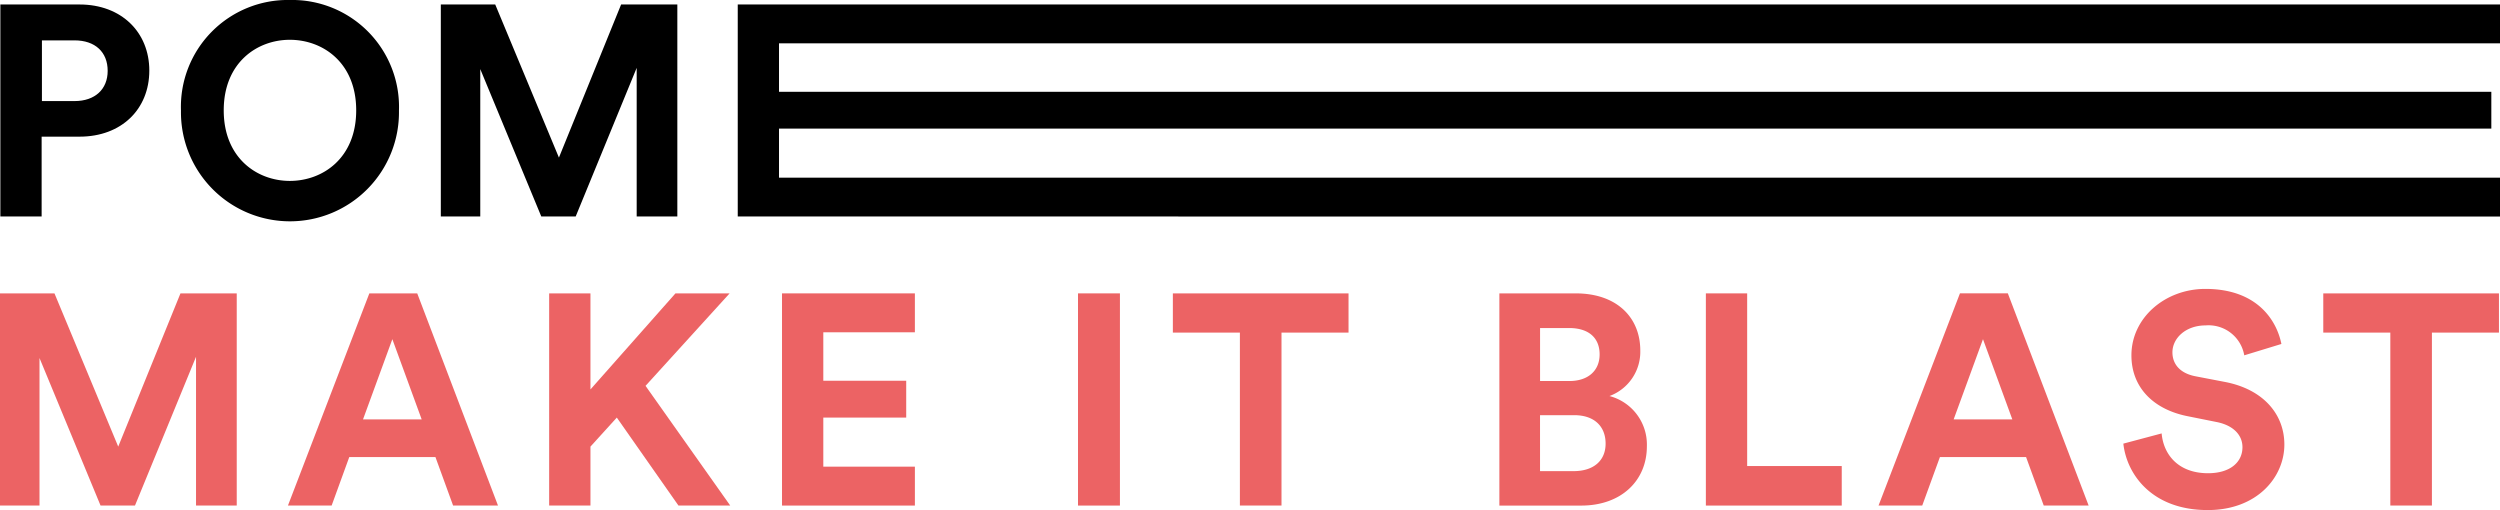
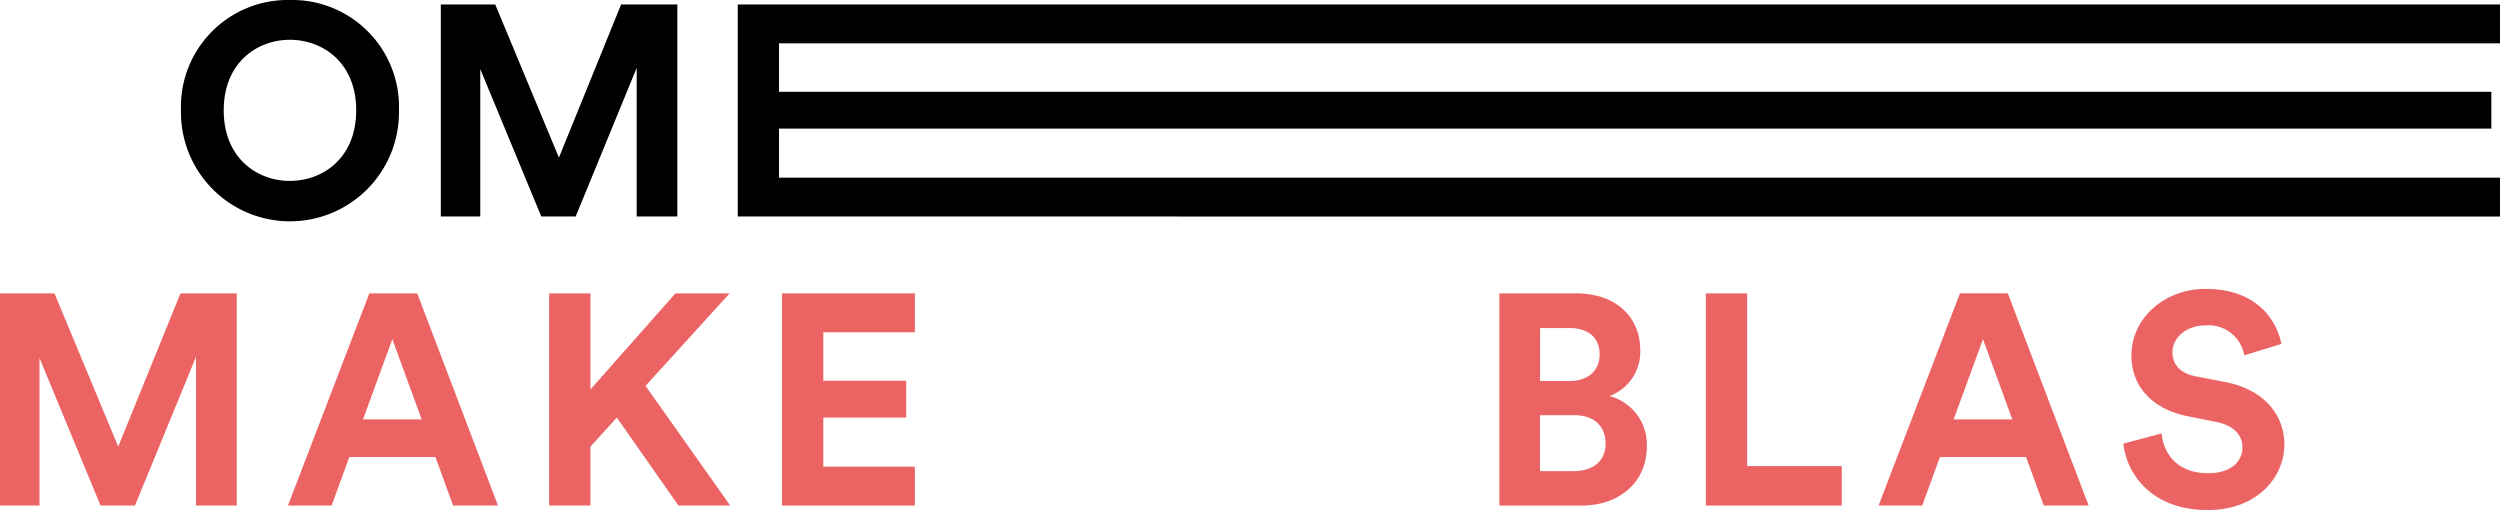
<svg xmlns="http://www.w3.org/2000/svg" width="294.082" height="60" viewBox="0 0 294.082 60">
  <defs>
    <style>.a{fill:#ec6364;}</style>
  </defs>
  <g transform="translate(-10.36 -10.373)">
    <g transform="translate(10.403 10.373)">
-       <path d="M15.275,26.674v9.392H10.421V11.127h9.321c4.924,0,8.2,3.271,8.2,7.773,0,4.538-3.272,7.774-8.2,7.774Zm3.869-4.185c2.428,0,3.9-1.407,3.9-3.553,0-2.216-1.477-3.588-3.9-3.588H15.31v7.141Z" transform="translate(-10.421 -10.599)" />
      <path d="M53.584,10.373A12.576,12.576,0,0,1,66.423,23.388a12.823,12.823,0,1,1-25.643,0A12.568,12.568,0,0,1,53.584,10.373Zm0,21.281c3.869,0,7.809-2.674,7.809-8.3s-3.94-8.3-7.809-8.3c-3.834,0-7.774,2.673-7.774,8.3S49.75,31.654,53.584,31.654Z" transform="translate(-19.535 -10.373)" />
      <path d="M107.5,36.066V18.584l-7.176,17.482H96.279L89.1,18.725V36.066H84.46V11.127h6.4l7.493,18.01,7.316-18.01h6.613V36.066Z" transform="translate(-32.648 -10.599)" />
      <path d="M134.373,36.066V11.127h207.3V15.7H139.227v5.7H340.652v4.327H139.227v5.769H341.672v4.572Z" transform="translate(-47.633 -10.599)" />
    </g>
    <g transform="translate(10.36 44.356)">
      <path class="a" d="M33.419,84.65v-17.5l-7.182,17.5H22.189L15.007,67.294V84.65H10.36V59.69h6.407l7.5,18.025L31.589,59.69h6.619V84.65Z" transform="translate(-10.36 -59.162)" />
      <path class="a" d="M76.112,78.948H65.973L63.9,84.65h-5.14l9.576-24.96h5.633L83.47,84.65H78.189Zm-8.52-4.436h6.9l-3.45-9.435Z" transform="translate(-24.889 -59.162)" />
      <path class="a" d="M110.631,74.3l-3.1,3.415V84.65h-4.858V59.69h4.858v11.3l10-11.3H123.9L114.01,70.568l9.963,14.082h-6.09Z" transform="translate(-38.074 -59.162)" />
      <path class="a" d="M141.814,84.65V59.69h15.63v4.577H146.672v5.7h9.752V74.3h-9.752v5.773h10.773V84.65Z" transform="translate(-49.824 -59.162)" />
-       <path class="a" d="M191.568,84.65V59.69H196.5V84.65Z" transform="translate(-64.76 -59.162)" />
-       <path class="a" d="M220.295,64.3V84.65H215.4V64.3h-7.885V59.69H228.18V64.3Z" transform="translate(-69.548 -59.162)" />
      <path class="a" d="M271.377,59.69c4.858,0,7.6,2.851,7.6,6.724a5.547,5.547,0,0,1-3.626,5.352,5.9,5.9,0,0,1,4.4,5.914c0,4.048-3.027,6.971-7.709,6.971H262.4V59.69ZM270.637,70c2.218,0,3.556-1.232,3.556-3.133s-1.232-3.1-3.591-3.1h-3.415V70Zm.493,10.6c2.358,0,3.767-1.232,3.767-3.239,0-1.971-1.268-3.344-3.7-3.344h-4.014V80.6Z" transform="translate(-86.025 -59.162)" />
      <path class="a" d="M297.112,84.65V59.69h4.858V80h11.125V84.65Z" transform="translate(-96.446 -59.162)" />
      <path class="a" d="M343.494,78.948H333.356l-2.078,5.7h-5.14l9.576-24.96h5.633l9.505,24.96h-5.281Zm-8.519-4.436h6.9l-3.451-9.435Z" transform="translate(-105.16 -59.162)" />
      <path class="a" d="M381.513,66.75a4.262,4.262,0,0,0-4.542-3.52c-2.358,0-3.908,1.514-3.908,3.168,0,1.373.88,2.465,2.711,2.817l3.485.669c4.541.88,6.971,3.837,6.971,7.358,0,3.838-3.2,7.71-9.013,7.71-6.619,0-9.541-4.26-9.928-7.815l4.506-1.2c.212,2.464,1.937,4.682,5.457,4.682,2.606,0,4.049-1.3,4.049-3.063,0-1.443-1.091-2.57-3.028-2.957l-3.485-.7c-3.978-.81-6.549-3.379-6.549-7.147,0-4.436,3.979-7.815,8.7-7.815,6.055,0,8.379,3.662,8.942,6.478Z" transform="translate(-117.514 -58.935)" />
-       <path class="a" d="M413.675,64.3V84.65h-4.893V64.3h-7.887V59.69h20.666V64.3Z" transform="translate(-127.602 -59.162)" />
    </g>
  </g>
</svg>